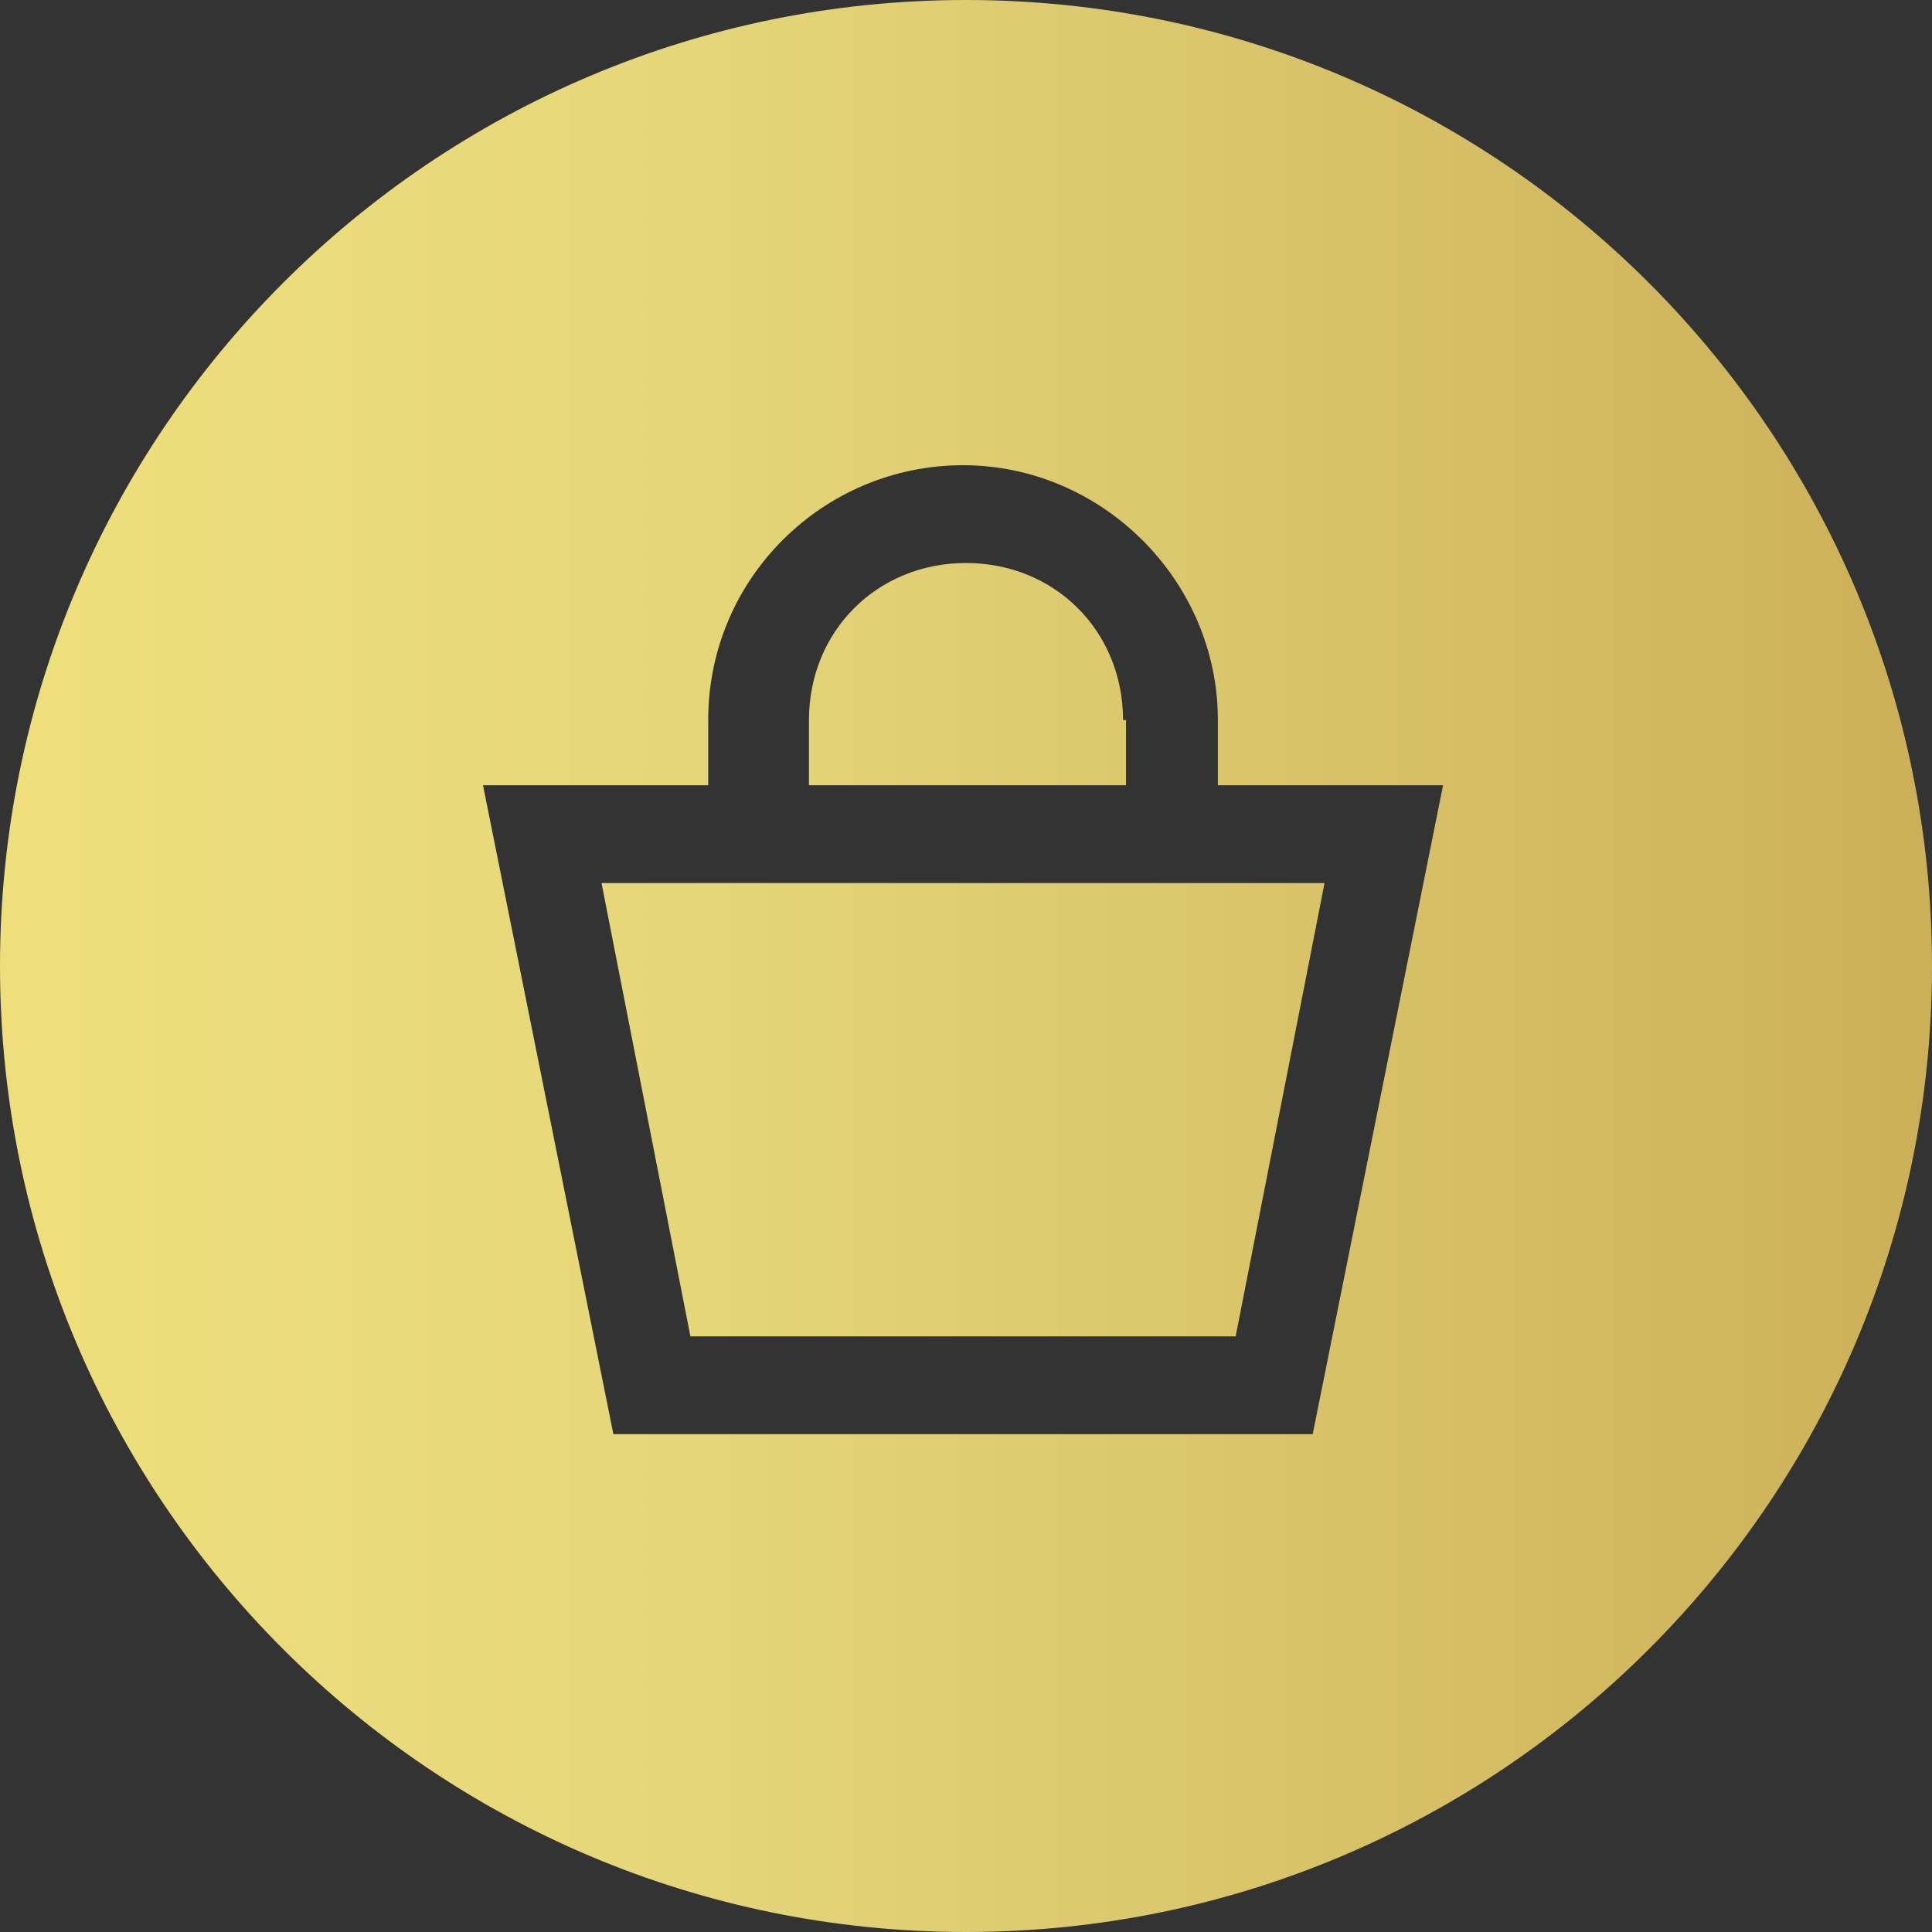
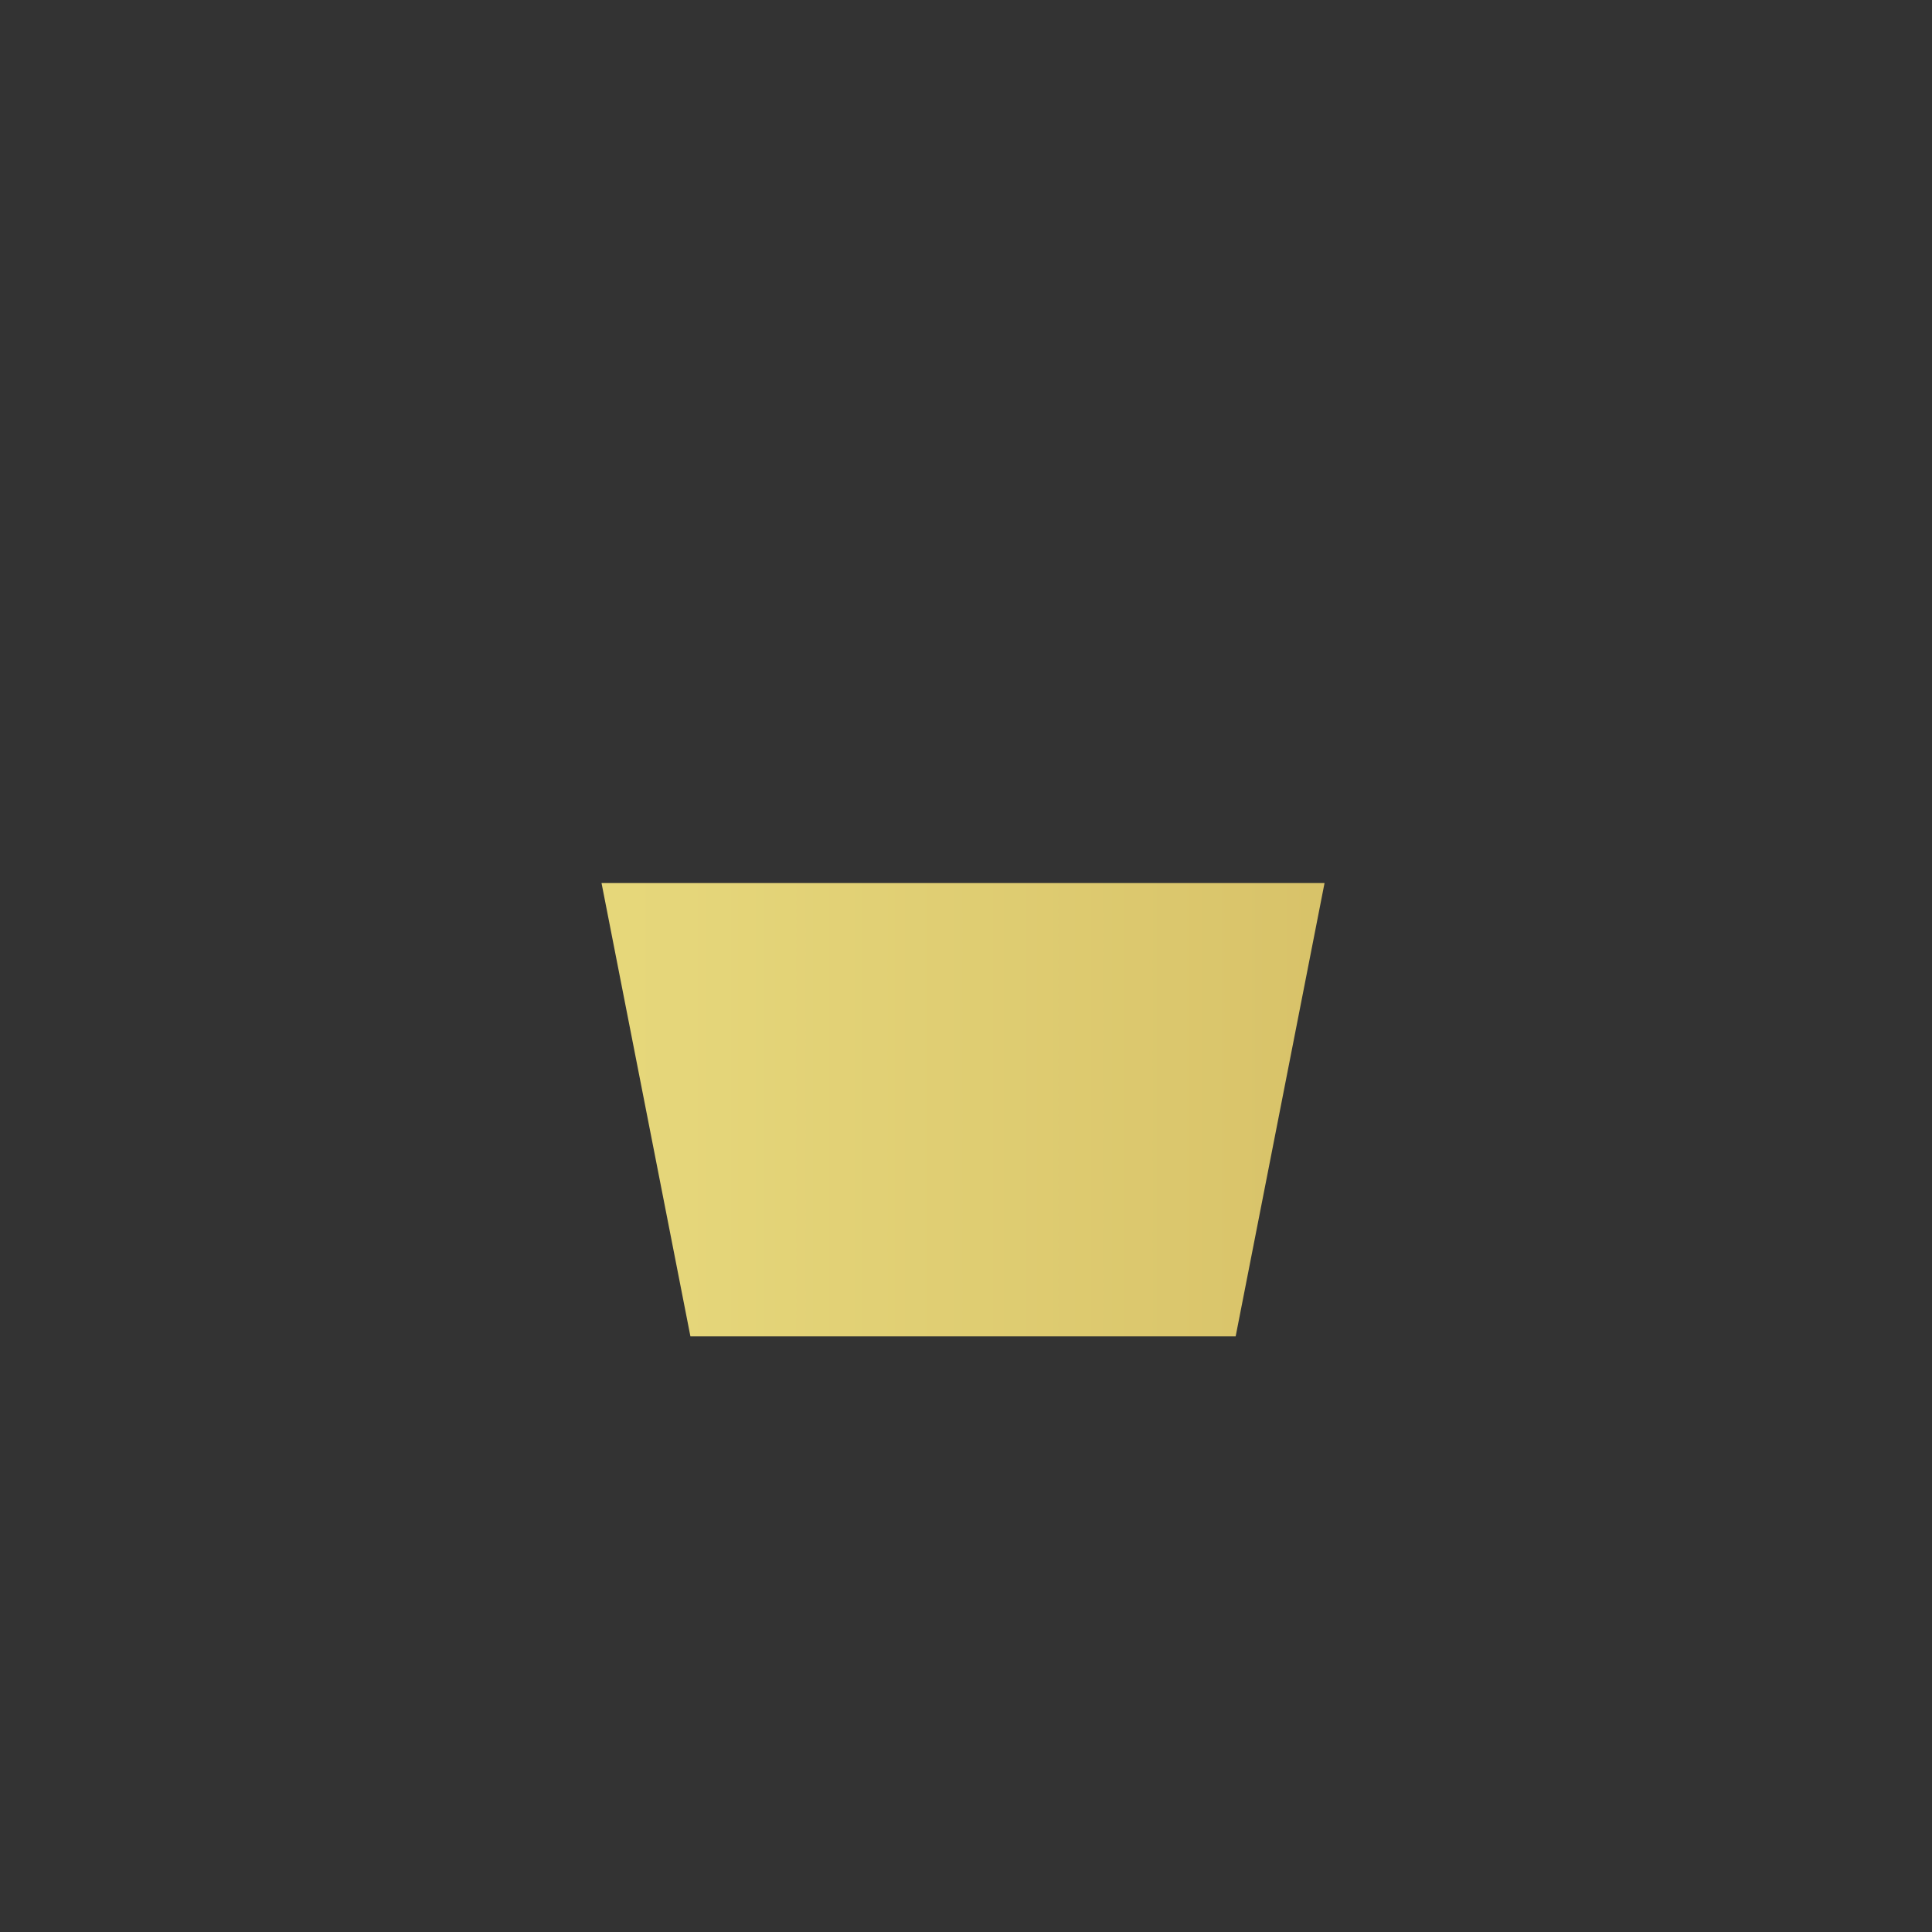
<svg xmlns="http://www.w3.org/2000/svg" xmlns:xlink="http://www.w3.org/1999/xlink" id="Layer_2" width="65.2" height="65.2" version="1.1" viewBox="0 0 65.2 65.2">
  <rect x="0" y="0" width="65.2" height="65.2" fill="#333333" stroke="none" />
  <defs>
    <style>
      .st0 {
        fill: url(#New_Gradient_Swatch_11);
      }

      .st1 {
        fill: url(#New_Gradient_Swatch_12);
      }

      .st2 {
        fill: url(#New_Gradient_Swatch_1);
      }
    </style>
    <linearGradient id="New_Gradient_Swatch_1" data-name="New Gradient Swatch 1" x1="-224.6" y1="37.5" x2="84.9" y2="37.5" gradientUnits="userSpaceOnUse">
      <stop offset="0" stop-color="#d19d39" />
      <stop offset=".3" stop-color="#e8c669" />
      <stop offset=".6" stop-color="#ffef7f" />
      <stop offset=".8" stop-color="#e5d67a" />
      <stop offset="1" stop-color="#c09e49" />
    </linearGradient>
    <linearGradient id="New_Gradient_Swatch_11" data-name="New Gradient Swatch 1" x1="-224.6" y1="22.7" x2="84.9" y2="22.7" xlink:href="#New_Gradient_Swatch_1" />
    <linearGradient id="New_Gradient_Swatch_12" data-name="New Gradient Swatch 1" x1="-224.6" y1="32.6" x2="84.9" y2="32.6" xlink:href="#New_Gradient_Swatch_1" />
  </defs>
  <polygon class="st2" points="23.3 45.1 41.7 45.1 44.7 29.8 20.3 29.8 23.3 45.1" />
-   <path class="st0" d="M37.9,24.3c0-3-2.3-5.3-5.3-5.3s-5.3,2.3-5.3,5.3v2.2h10.7v-2.2Z" />
-   <path class="st1" d="M32.6,0C14.6,0,0,14.6,0,32.6s14.6,32.6,32.6,32.6,32.6-14.6,32.6-32.6S50.6,0,32.6,0ZM44.4,48.4h-23.7l-4.4-21.9h7.6v-2.2c0-4.8,3.9-8.6,8.6-8.6s8.6,3.9,8.6,8.6v2.2h7.6l-4.4,21.9Z" />
</svg>